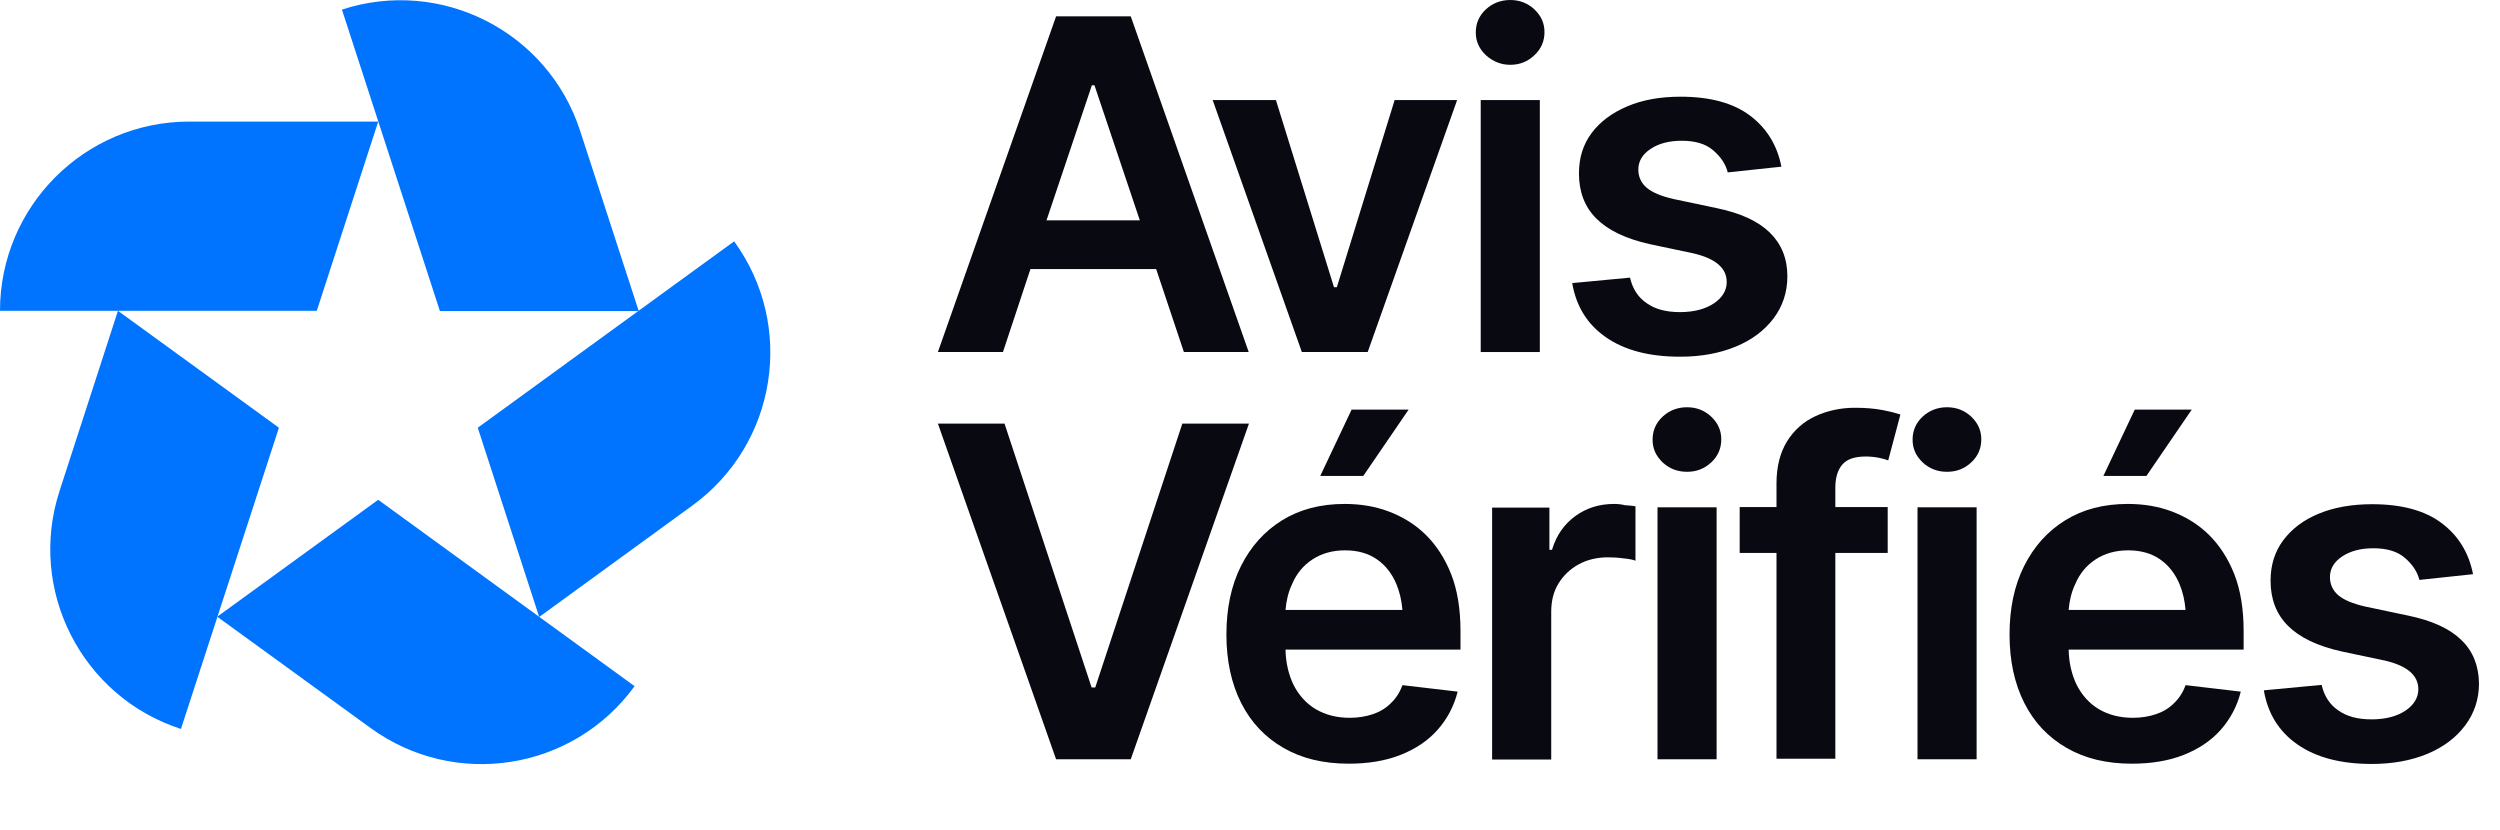
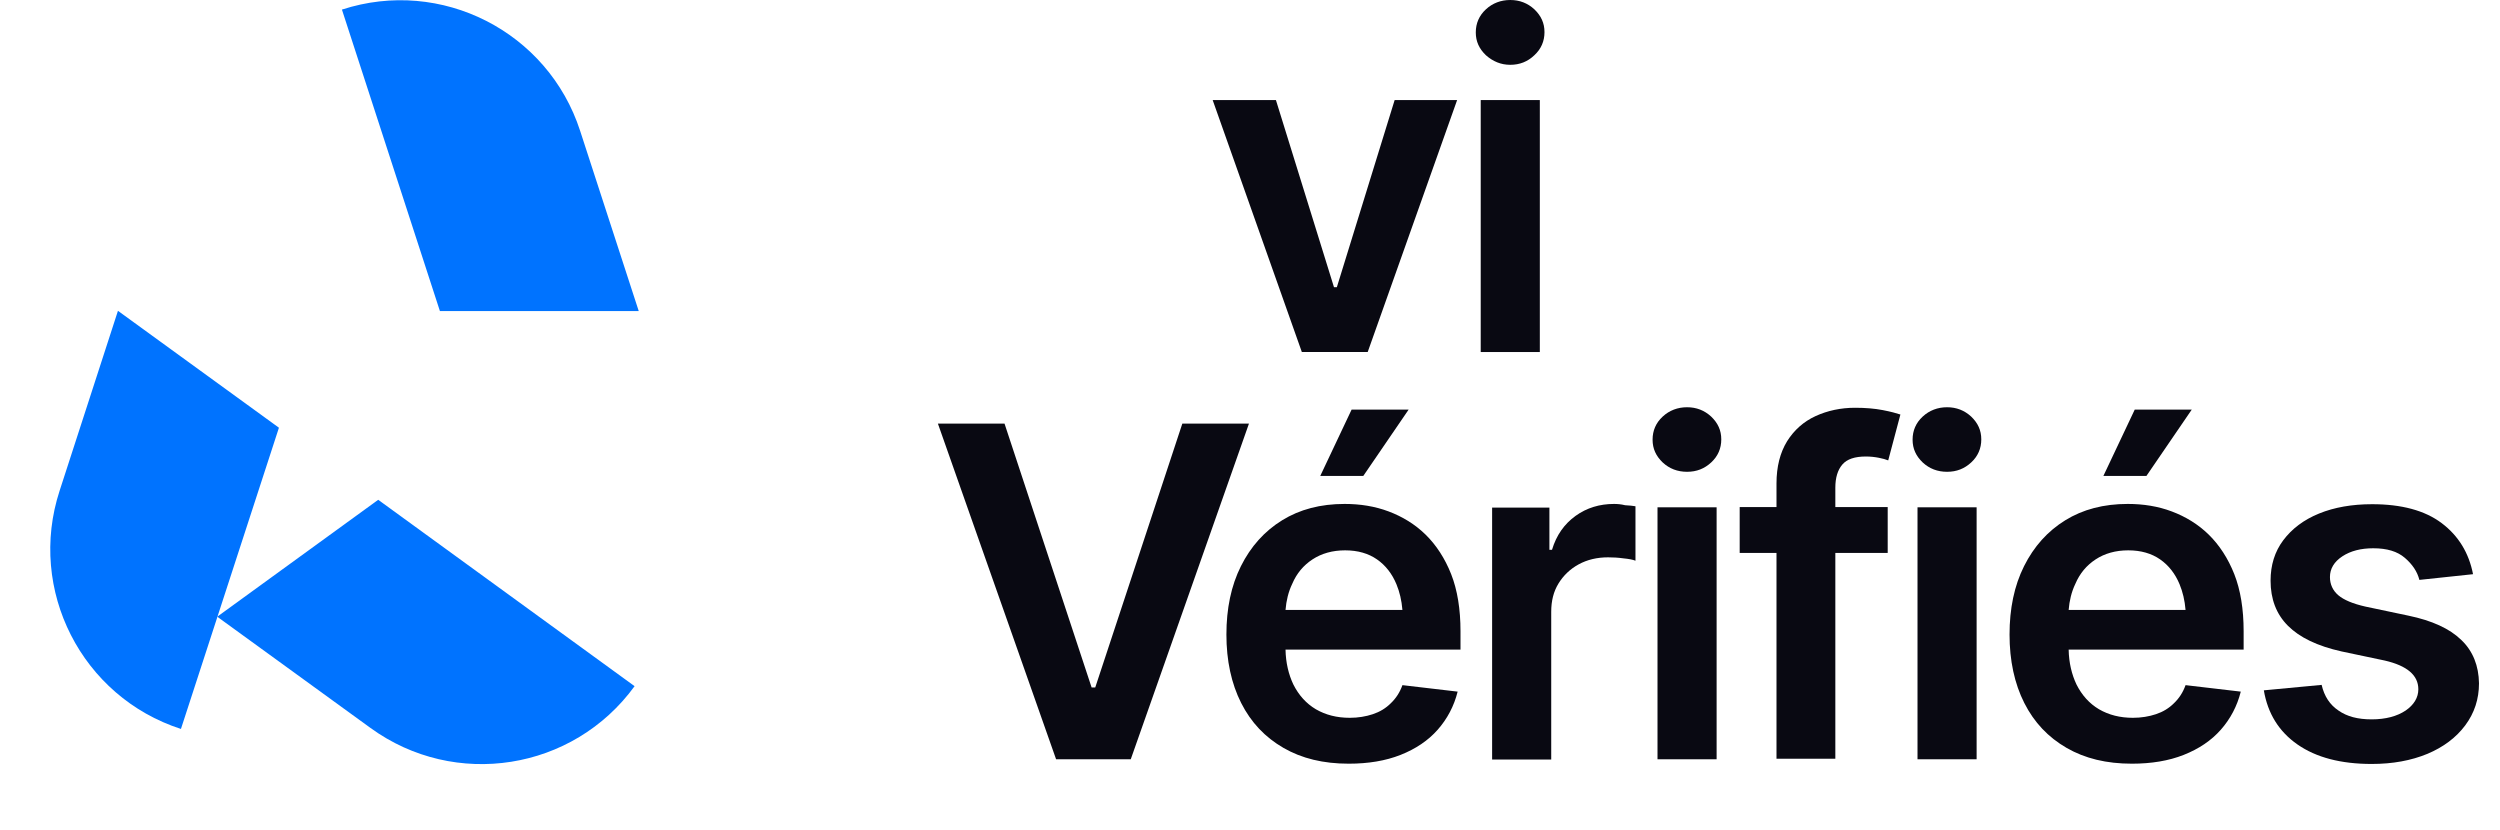
<svg xmlns="http://www.w3.org/2000/svg" version="1.1" id="Layer_1" x="0px" y="0px" viewBox="0 0 964.4 320" style="enable-background:new 0 0 964.4 320;" xml:space="preserve">
  <style type="text/css"> .st0{fill:#090912;} .st1{fill:#090913;} .st2{fill:#0073FF;} </style>
  <g>
-     <path class="st0" d="M397.5,103.8H446l10.7,32h25L436.2,6.3h-28.8l-45.6,129.5h25.1L397.5,103.8L397.5,103.8z M421.2,32.9h1 L439.7,85h-36L421.2,32.9z" />
    <polygon class="st0" points="527.6,135.8 562.1,38.6 538,38.6 515.7,110.8 514.6,110.8 492.2,38.6 467.8,38.6 502.2,135.8 " />
    <rect x="571.2" y="38.6" class="st0" width="22.8" height="97.2" />
    <path class="st0" d="M582.6,25c3.6,0,6.7-1.2,9.3-3.7c2.6-2.4,3.9-5.4,3.9-8.9s-1.3-6.3-3.9-8.8c-2.6-2.4-5.7-3.6-9.3-3.6 s-6.8,1.2-9.4,3.6s-3.9,5.4-3.9,8.9s1.3,6.3,3.9,8.8C575.9,23.7,579,25,582.6,25L582.6,25z" />
-     <path class="st0" d="M684.2,122.8c3.5-4.7,5.3-10.1,5.3-16.2c0-6.9-2.3-12.5-6.8-16.9s-11.3-7.5-20.4-9.4l-16.6-3.5 c-4.9-1.1-8.4-2.6-10.5-4.4c-2.1-1.8-3.2-4.2-3.2-7c0-3.2,1.6-5.9,4.8-8c3.2-2.1,7.2-3.1,11.9-3.1c5.3,0,9.3,1.2,12.2,3.7 c2.9,2.5,4.8,5.3,5.6,8.5l20.7-2.2c-1.6-8.2-5.6-14.8-12.1-19.7c-6.5-4.9-15.5-7.3-26.8-7.3c-7.8,0-14.6,1.2-20.5,3.7 s-10.5,5.9-13.8,10.3c-3.3,4.4-4.9,9.6-4.9,15.6c0,7.1,2.2,12.9,6.7,17.4s11.3,7.8,20.7,9.9l16.6,3.5c8.7,2,13,5.7,13,11.1 c0,3.3-1.7,6-4.9,8.2c-3.3,2.2-7.7,3.4-13.1,3.4s-9.5-1.1-12.8-3.4c-3.3-2.2-5.5-5.5-6.5-9.9l-22.3,2.1c1.5,8.9,5.8,15.9,13,20.9 c7.2,5,16.7,7.5,28.6,7.5c8.1,0,15.2-1.3,21.5-3.9S680.6,127.5,684.2,122.8L684.2,122.8z" />
    <polygon class="st0" points="456.1,163.4 422.5,265.2 421.1,265.2 387.5,163.4 361.8,163.4 407.4,292.9 436.2,292.9 481.8,163.4 " />
    <polygon class="st0" points="509.3,183.6 525.9,183.6 543.4,158 521.4,158 " />
    <path class="st0" d="M549.9,206.2c-4.1-4-8.9-6.9-14.2-8.9s-11-2.9-17-2.9c-9.3,0-17.3,2.1-24.1,6.3c-6.8,4.2-12.1,10.1-15.9,17.7 s-5.6,16.4-5.6,26.4s1.9,18.9,5.7,26.4c3.8,7.5,9.2,13.2,16.3,17.3c7.1,4.1,15.4,6.1,25.2,6.1c7.5,0,14.2-1.1,20-3.4 c5.8-2.3,10.6-5.5,14.3-9.7s6.3-9.1,7.7-14.7l-21.3-2.5c-1,2.8-2.5,5.1-4.5,7c-1.9,1.9-4.2,3.3-6.9,4.2c-2.7,0.9-5.7,1.4-8.9,1.4 c-5,0-9.3-1.1-13.1-3.3c-3.7-2.2-6.6-5.4-8.7-9.6c-1.8-3.8-2.9-8.3-3-13.4h67.5v-7.1c0-8.5-1.2-15.9-3.6-22S554,210.2,549.9,206.2 L549.9,206.2z M506.3,215.8c3.5-2.3,7.7-3.5,12.6-3.5s9,1.2,12.3,3.5c3.3,2.3,5.8,5.5,7.5,9.6c1.2,2.9,2,6.2,2.3,9.9h-45.1 c0.3-3.6,1.1-7,2.6-10.1C500.2,221.2,502.8,218.1,506.3,215.8L506.3,215.8z" />
    <path class="st0" d="M622.6,194.4c-5.5,0-10.5,1.5-14.8,4.6s-7.4,7.4-9.1,13.1h-1v-16.3h-22.1v97.2h22.8v-57 c0-4.2,0.9-7.8,2.8-10.9c1.9-3.1,4.5-5.6,7.8-7.4c3.3-1.8,7.1-2.7,11.3-2.7c1.9,0,3.9,0.1,6,0.4c2.1,0.2,3.6,0.5,4.6,0.9v-21 c-1-0.2-2.4-0.3-4-0.4C625.3,194.5,623.9,194.4,622.6,194.4L622.6,194.4z" />
    <path class="st0" d="M650.8,157.1c-3.6,0-6.8,1.2-9.4,3.6s-3.9,5.4-3.9,8.9s1.3,6.3,3.9,8.8c2.6,2.4,5.7,3.6,9.4,3.6 s6.7-1.2,9.3-3.6c2.6-2.4,3.9-5.4,3.9-8.9s-1.3-6.3-3.9-8.8C657.5,158.3,654.4,157.1,650.8,157.1L650.8,157.1z" />
    <rect x="639.4" y="195.7" class="st0" width="22.8" height="97.2" />
    <path class="st0" d="M715.6,157.3c-5.5,0-10.6,1.1-15.2,3.2c-4.6,2.1-8.3,5.4-11,9.7c-2.7,4.4-4.1,9.8-4.1,16.3v9.1h-14.2v17.7 h14.2v79.4h22.7v-79.4h20.2v-17.7h-20.2v-7.5c0-3.8,0.9-6.8,2.7-8.9c1.8-2.1,4.8-3.1,9.1-3.1c1.8,0,3.5,0.2,5,0.5 c1.5,0.3,2.6,0.6,3.6,1l4.7-17.7c-1.5-0.5-3.7-1.1-6.8-1.7S719.6,157.3,715.6,157.3L715.6,157.3z" />
    <rect x="739.7" y="195.7" class="st0" width="22.8" height="97.2" />
    <path class="st0" d="M751.1,157.1c-3.6,0-6.8,1.2-9.4,3.6s-3.9,5.4-3.9,8.9s1.3,6.3,3.9,8.8c2.6,2.4,5.7,3.6,9.4,3.6 s6.7-1.2,9.3-3.6c2.6-2.4,3.9-5.4,3.9-8.9s-1.3-6.3-3.9-8.8C757.8,158.3,754.7,157.1,751.1,157.1L751.1,157.1z" />
    <polygon class="st0" points="845.5,158 823.5,158 811.4,183.6 828,183.6 " />
    <path class="st0" d="M852,206.2c-4.1-4-8.9-6.9-14.2-8.9s-11-2.9-17-2.9c-9.3,0-17.3,2.1-24.1,6.3c-6.8,4.2-12.1,10.1-15.9,17.7 s-5.6,16.4-5.6,26.4s1.9,18.9,5.7,26.4s9.2,13.2,16.3,17.3c7.1,4.1,15.4,6.1,25.2,6.1c7.5,0,14.2-1.1,20-3.4 c5.8-2.3,10.6-5.5,14.3-9.7s6.3-9.1,7.7-14.7l-21.3-2.5c-1,2.8-2.5,5.1-4.5,7c-1.9,1.9-4.2,3.3-6.9,4.2c-2.7,0.9-5.7,1.4-8.9,1.4 c-5,0-9.3-1.1-13.1-3.3c-3.7-2.2-6.6-5.4-8.7-9.6c-1.8-3.8-2.9-8.3-3-13.4h67.5v-7.1c0-8.5-1.2-15.9-3.6-22S856.1,210.2,852,206.2 L852,206.2z M808.4,215.8c3.5-2.3,7.7-3.5,12.6-3.5s9,1.2,12.3,3.5c3.3,2.3,5.8,5.5,7.5,9.6c1.2,2.9,2,6.2,2.3,9.9h-45.1 c0.3-3.6,1.1-7,2.6-10.1C802.3,221.2,804.9,218.1,808.4,215.8L808.4,215.8z" />
    <path class="st0" d="M949.5,246.9c-4.5-4.4-11.3-7.5-20.4-9.4l-16.6-3.5c-4.9-1.1-8.4-2.6-10.5-4.4c-2.1-1.8-3.2-4.2-3.2-7 c0-3.2,1.6-5.9,4.8-8c3.2-2.1,7.2-3.1,11.9-3.1c5.3,0,9.3,1.2,12.2,3.7c2.9,2.5,4.8,5.3,5.6,8.5l20.7-2.2 c-1.6-8.2-5.6-14.8-12.1-19.7c-6.5-4.9-15.5-7.3-26.8-7.3c-7.8,0-14.6,1.2-20.5,3.6s-10.5,5.9-13.8,10.3c-3.3,4.4-4.9,9.6-4.9,15.6 c0,7.1,2.2,12.9,6.7,17.4s11.3,7.8,20.7,9.9l16.6,3.5c8.7,2,13,5.7,13,11.1c0,3.2-1.7,6-4.9,8.2c-3.3,2.2-7.7,3.4-13.1,3.4 s-9.5-1.1-12.8-3.4c-3.3-2.2-5.5-5.5-6.5-9.9l-22.3,2.1c1.5,8.9,5.8,15.9,13,20.9c7.2,5,16.7,7.5,28.6,7.5c8.1,0,15.2-1.3,21.5-3.9 c6.2-2.6,11.1-6.3,14.6-11c3.5-4.7,5.3-10.1,5.3-16.2C956.2,256.9,954,251.2,949.5,246.9L949.5,246.9z" />
  </g>
  <g>
-     <path class="st2" d="M73,46.9c-40.3,0-73,32.7-73,73h122.2l23.7-73C145.9,46.9,73,46.9,73,46.9z" />
    <path class="st2" d="M223.8,50.5c-12.4-38.3-53.6-59.3-91.9-46.8l0,0l37.8,116.3h76.7C246.4,119.9,223.8,50.5,223.8,50.5z" />
-     <path class="st2" d="M267.1,195c32.6-23.7,39.8-69.3,16.1-101.9l0,0L184.3,165l23.7,73L267.1,195L267.1,195z" />
    <path class="st2" d="M142.9,280.8c32.6,23.7,78.2,16.5,101.9-16.1l0,0l-98.9-71.9l-62.1,45.1L142.9,280.8L142.9,280.8z" />
    <path class="st2" d="M23,189.3c-12.5,38.3,8.5,79.5,46.8,91.9l0,0L107.6,165l-62.1-45.1L23,189.3L23,189.3z" />
  </g>
</svg>